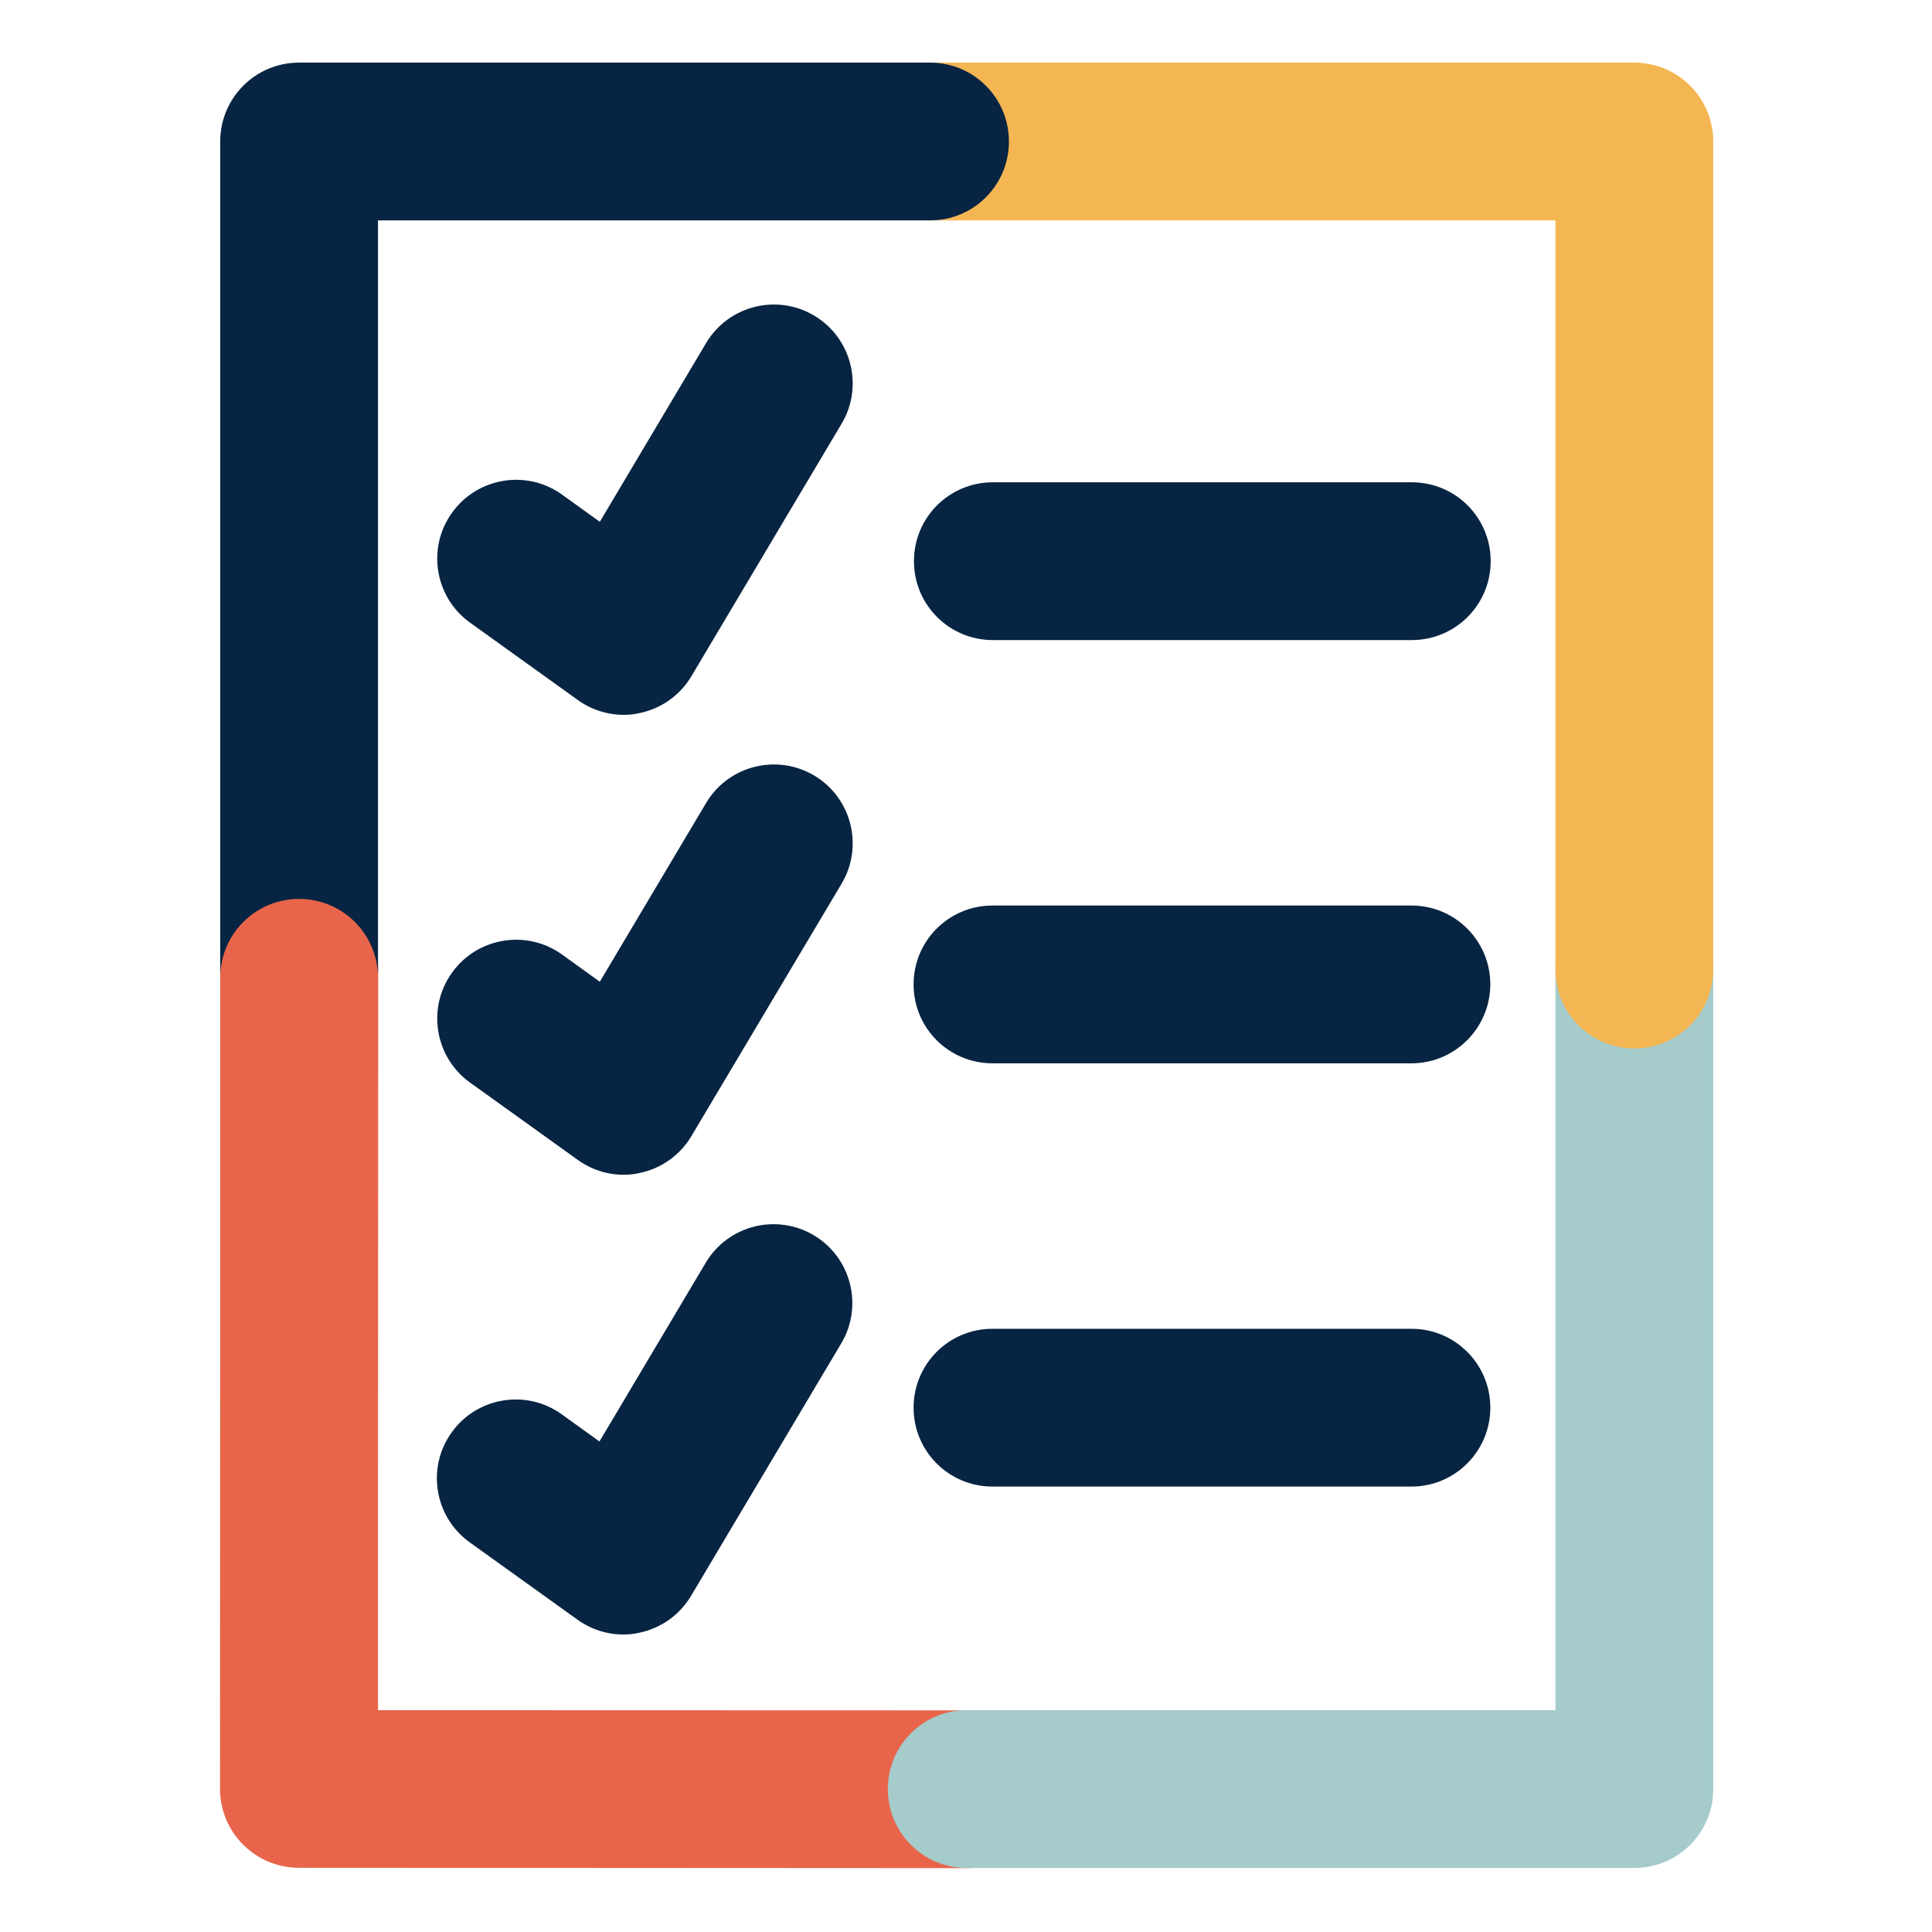
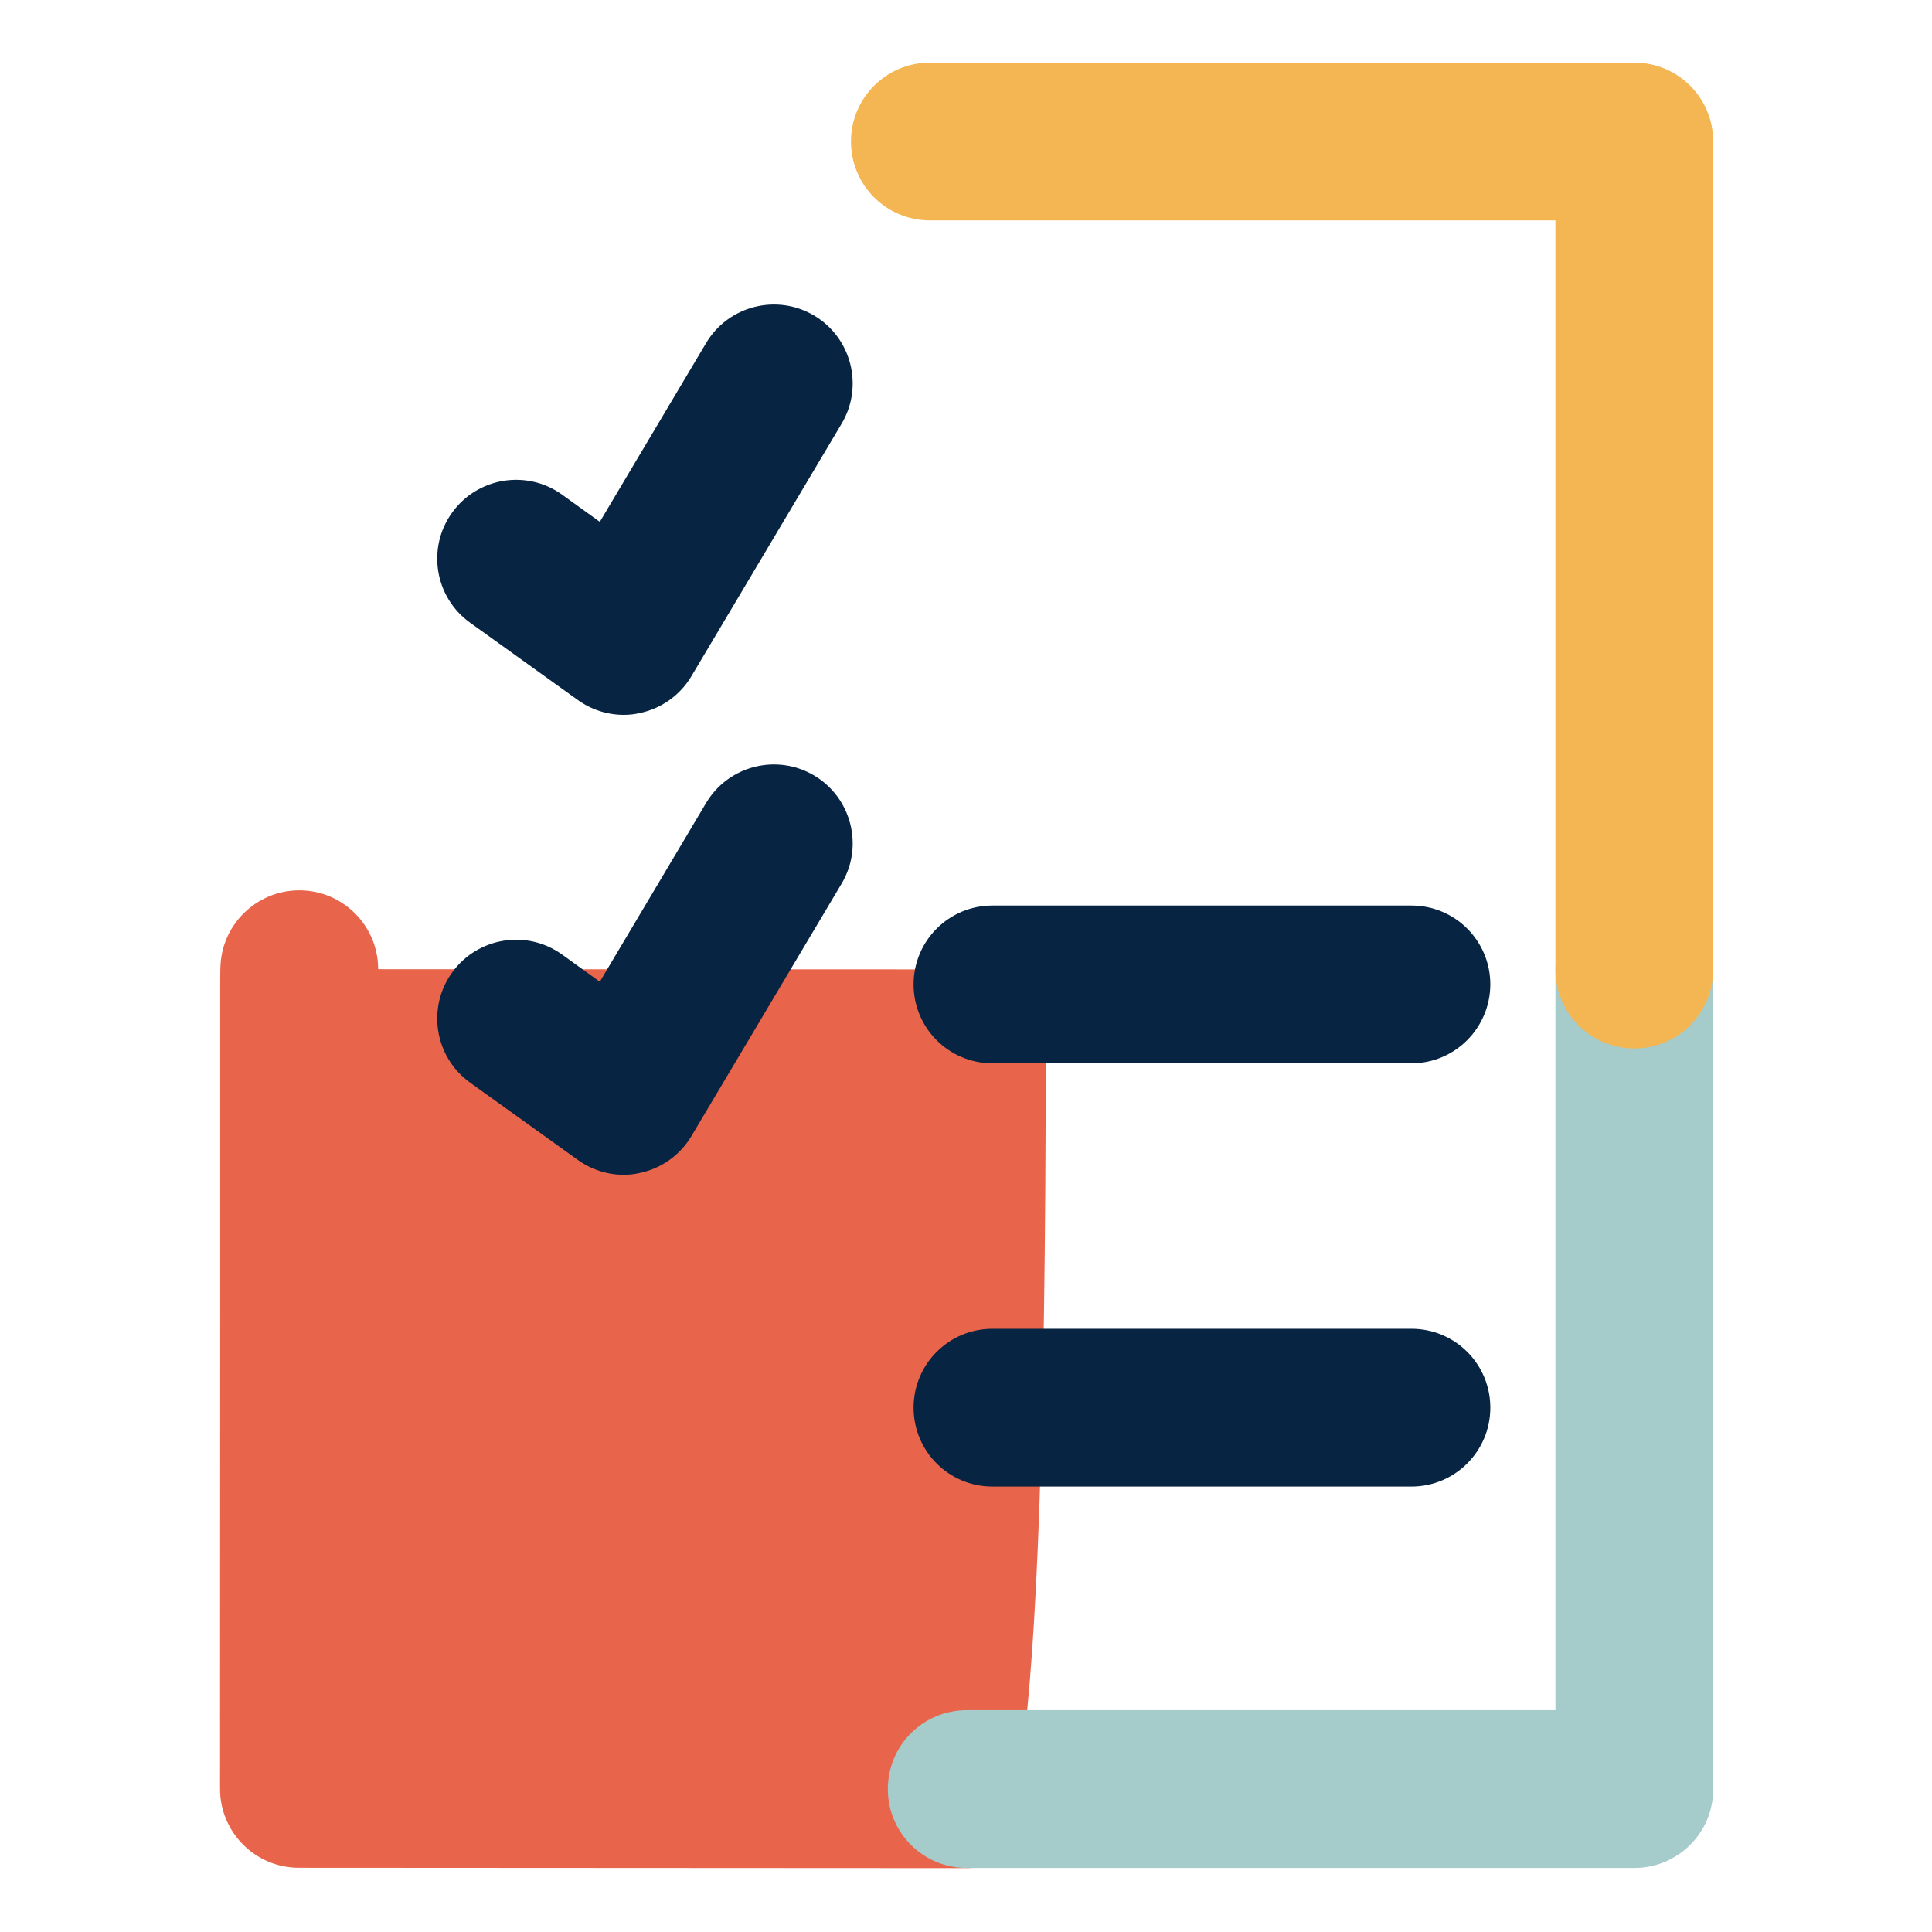
<svg xmlns="http://www.w3.org/2000/svg" version="1.1" id="Layer_1" x="0px" y="0px" viewBox="0 0 1080 1080" style="enable-background:new 0 0 1080 1080;" xml:space="preserve">
  <style type="text/css"> .st0{fill:#E8654B;} .st1{fill:#A5CBCB;} .st2{fill:#F4B653;} .st3{fill:#072442;} </style>
-   <path class="st0" d="M540.3,1044.3C540.3,1044.3,540.3,1044.3,540.3,1044.3l-373.2-0.2c-24.4,0-44.1-19.8-44.1-44.1l0.2-458.2 c0-24.3,19.8-44.1,44.1-44.1c0,0,0,0,0,0c24.4,0,44.1,19.8,44.1,44.1L211.2,956l329.1,0.1c24.4,0,44.1,19.8,44.1,44.1 C584.4,1024.6,564.6,1044.3,540.3,1044.3z" />
+   <path class="st0" d="M540.3,1044.3C540.3,1044.3,540.3,1044.3,540.3,1044.3l-373.2-0.2c-24.4,0-44.1-19.8-44.1-44.1l0.2-458.2 c0-24.3,19.8-44.1,44.1-44.1c0,0,0,0,0,0c24.4,0,44.1,19.8,44.1,44.1l329.1,0.1c24.4,0,44.1,19.8,44.1,44.1 C584.4,1024.6,564.6,1044.3,540.3,1044.3z" />
  <path class="st1" d="M913.6,1044.2H540.4c-24.4,0-44.1-19.7-44.1-44.1c0-24.4,19.7-44.1,44.1-44.1h329.1V542 c0-24.4,19.7-44.1,44.1-44.1s44.1,19.7,44.1,44.1v458.2C957.7,1024.5,938,1044.2,913.6,1044.2z" />
  <path class="st2" d="M913.6,586.1c-24.4,0-44.1-19.7-44.1-44.1V123.2H519.8c-24.4,0-44.1-19.7-44.1-44.1S495.5,35,519.8,35h393.8 c24.4,0,44.1,19.7,44.1,44.1V542C957.7,566.3,938,586.1,913.6,586.1z" />
-   <path class="st3" d="M167.2,586.1c-24.4,0-44.1-19.7-44.1-44.1V79.1c0-24.4,19.7-44.1,44.1-44.1h352.7c24.4,0,44.1,19.7,44.1,44.1 s-19.7,44.1-44.1,44.1H211.3V542C211.3,566.3,191.5,586.1,167.2,586.1z" />
  <path class="st3" d="M348.7,656.7c-9.2,0-18.2-2.9-25.7-8.3l-60.2-43.2c-19.8-14.2-24.3-41.8-10.1-61.5 c14.2-19.8,41.8-24.3,61.5-10.1l21.1,15.2l59.4-99.9c12.4-20.9,39.5-27.8,60.4-15.4c20.9,12.4,27.8,39.5,15.4,60.4l-84,141.2 c-6.3,10.6-16.8,18.1-28.9,20.6C354.7,656.4,351.7,656.7,348.7,656.7z" />
  <path class="st3" d="M789,594.4H554.8c-24.4,0-44.1-19.7-44.1-44.1c0-24.4,19.7-44.1,44.1-44.1H789c24.4,0,44.1,19.7,44.1,44.1 C833,574.7,813.3,594.4,789,594.4z" />
-   <path class="st3" d="M348.5,913.7c-9.2,0-18.2-2.9-25.7-8.3l-60.2-43.2c-19.8-14.2-24.3-41.8-10.1-61.5 c14.2-19.8,41.8-24.3,61.5-10.1l21.1,15.2l59.4-99.9c12.4-20.9,39.5-27.8,60.4-15.4c20.9,12.4,27.8,39.5,15.4,60.4l-84,141.2 c-6.3,10.6-16.8,18.1-28.9,20.6C354.5,913.4,351.5,913.7,348.5,913.7z" />
  <path class="st3" d="M789,831H554.8c-24.4,0-44.1-19.7-44.1-44.1s19.7-44.1,44.1-44.1H789c24.4,0,44.1,19.7,44.1,44.1 S813.3,831,789,831z" />
  <path class="st3" d="M348.7,399.6c-9.2,0-18.2-2.9-25.7-8.3l-60.2-43.2c-19.8-14.2-24.3-41.8-10.1-61.5 c14.2-19.8,41.8-24.3,61.5-10.1l21.1,15.2l59.4-99.9c12.4-20.9,39.5-27.8,60.4-15.4c20.9,12.4,27.8,39.5,15.4,60.4l-84,141.2 c-6.3,10.6-16.8,18.1-28.9,20.6C354.7,399.3,351.7,399.6,348.7,399.6z" />
-   <path class="st3" d="M789.2,357.8H555c-24.4,0-44.1-19.7-44.1-44.1s19.7-44.1,44.1-44.1h234.2c24.4,0,44.1,19.7,44.1,44.1 S813.6,357.8,789.2,357.8z" />
  <path class="st0" d="M167.2,1006.1c-24.4,0-44.1-19.7-44.1-44.1V546.6c0-24.4,19.7-44.1,44.1-44.1s44.1,19.7,44.1,44.1V962 C211.3,986.4,191.5,1006.1,167.2,1006.1z" />
</svg>